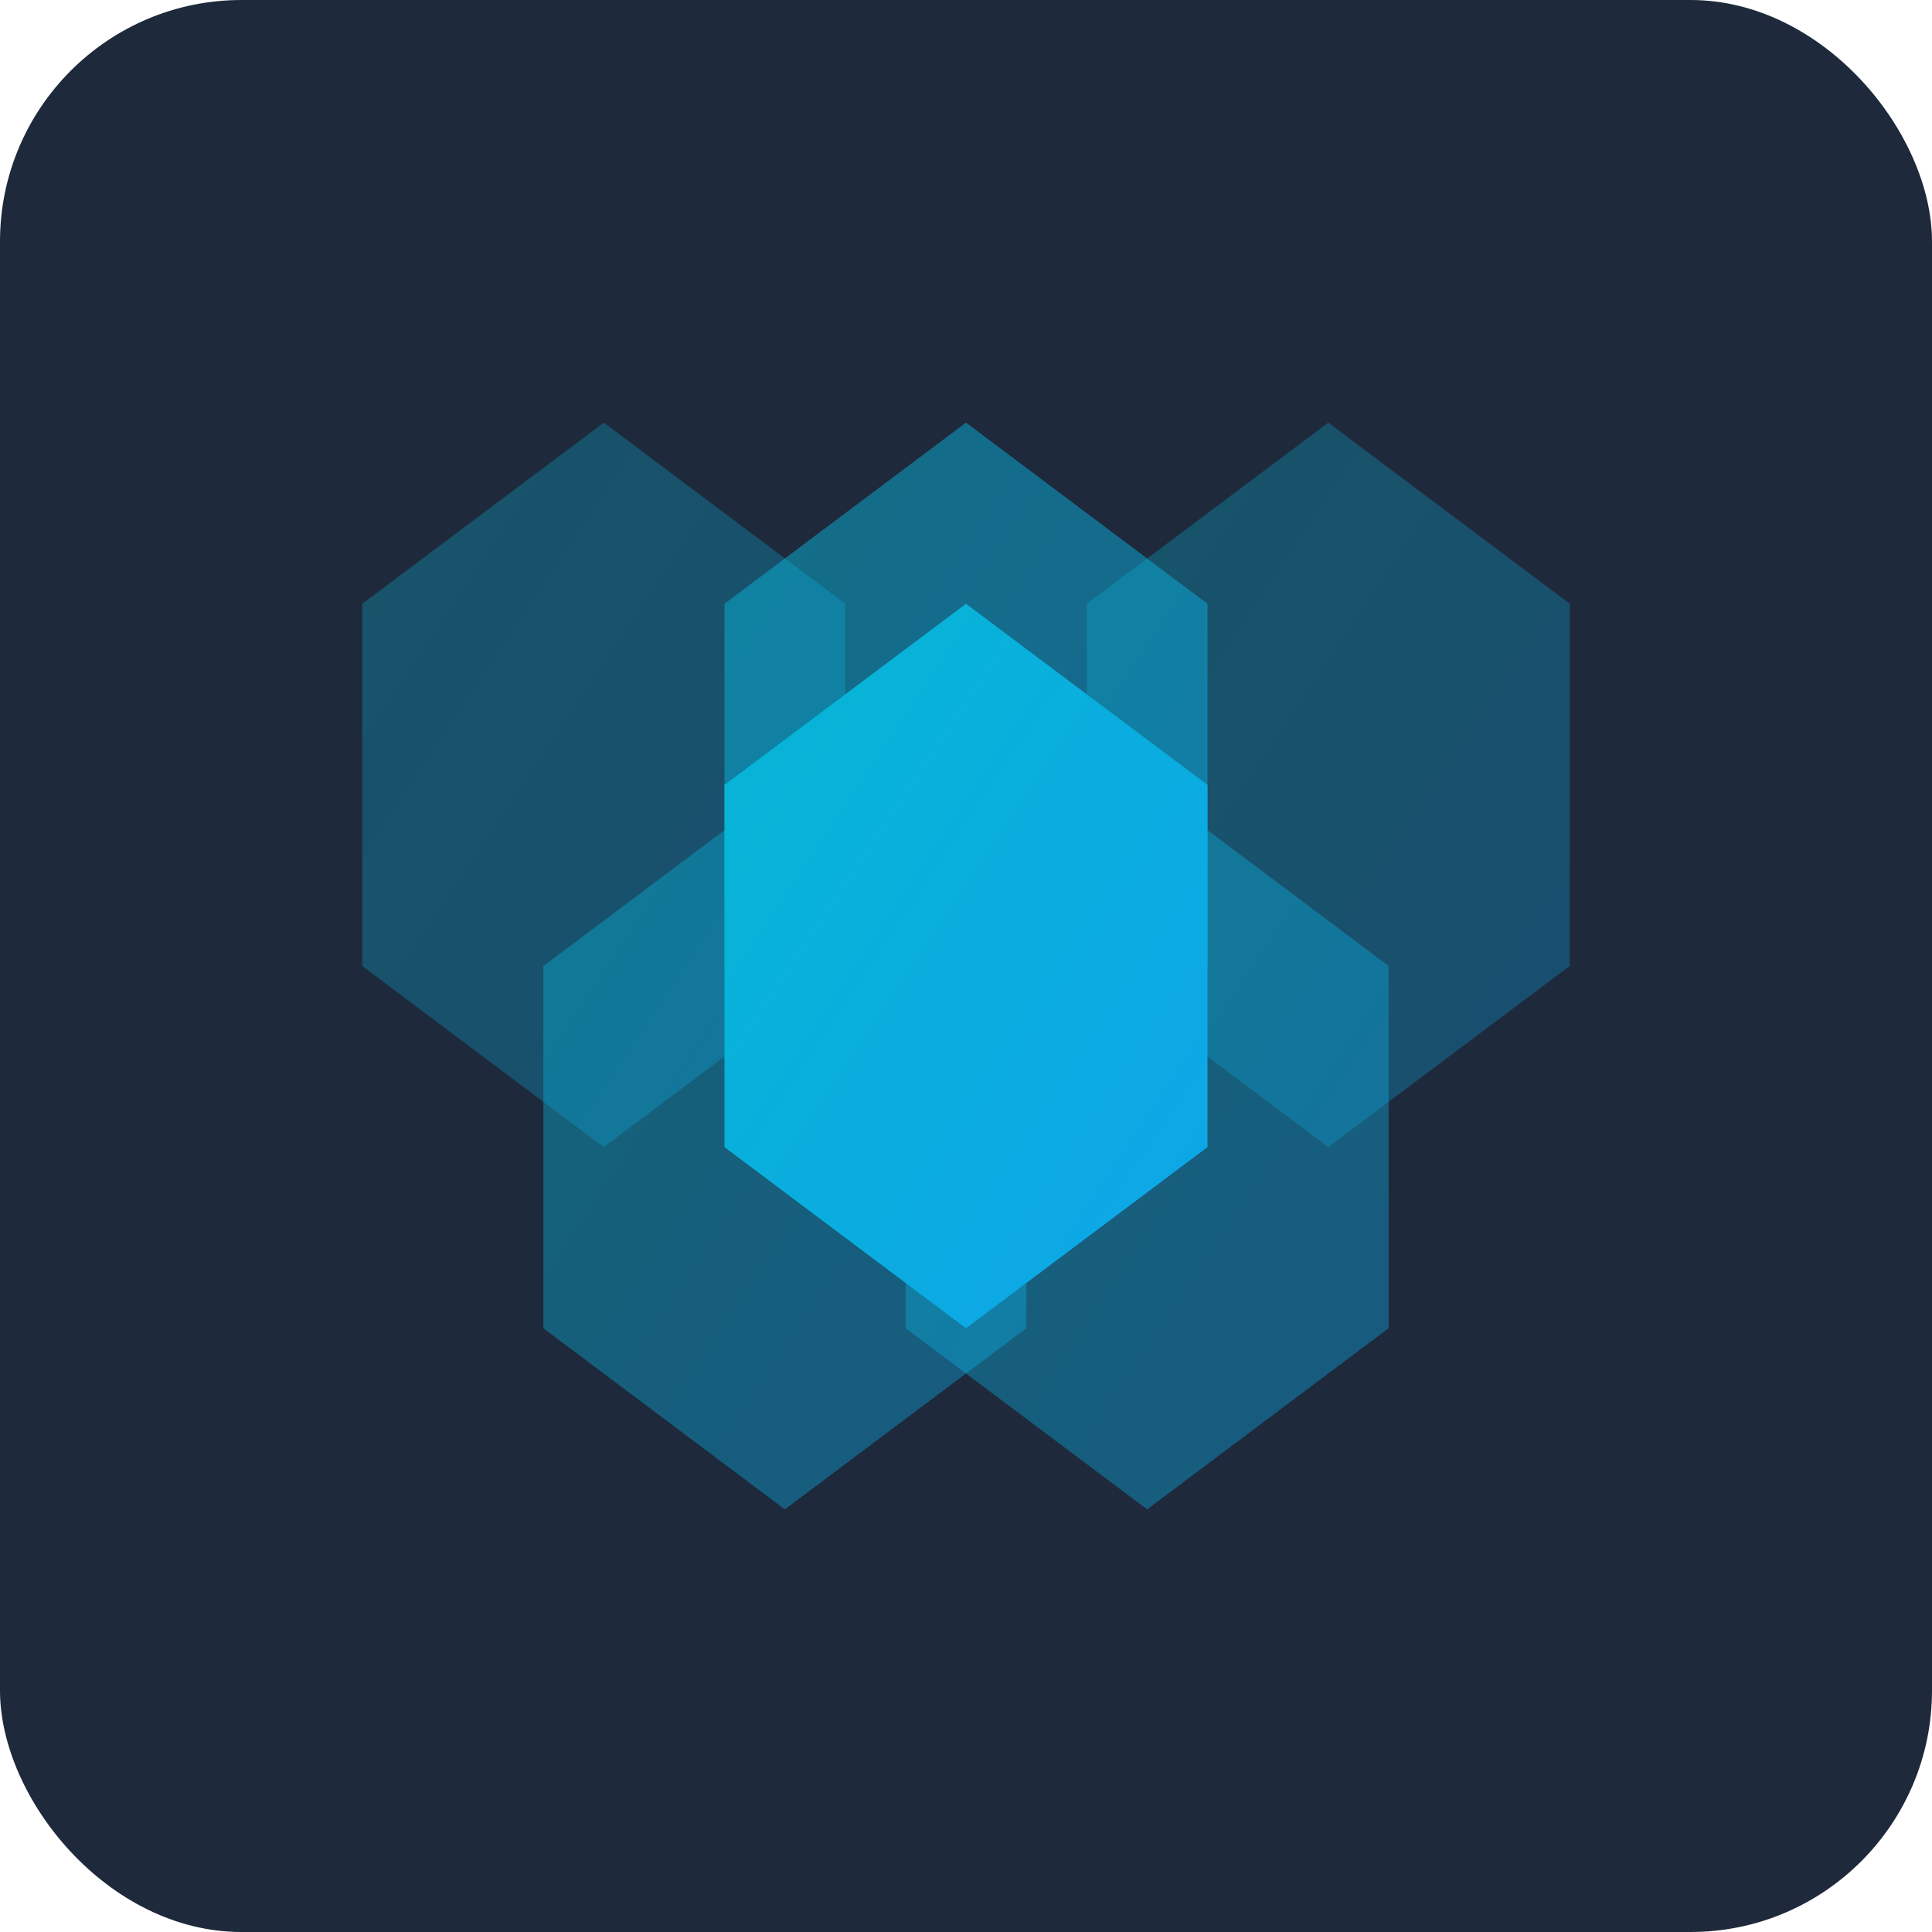
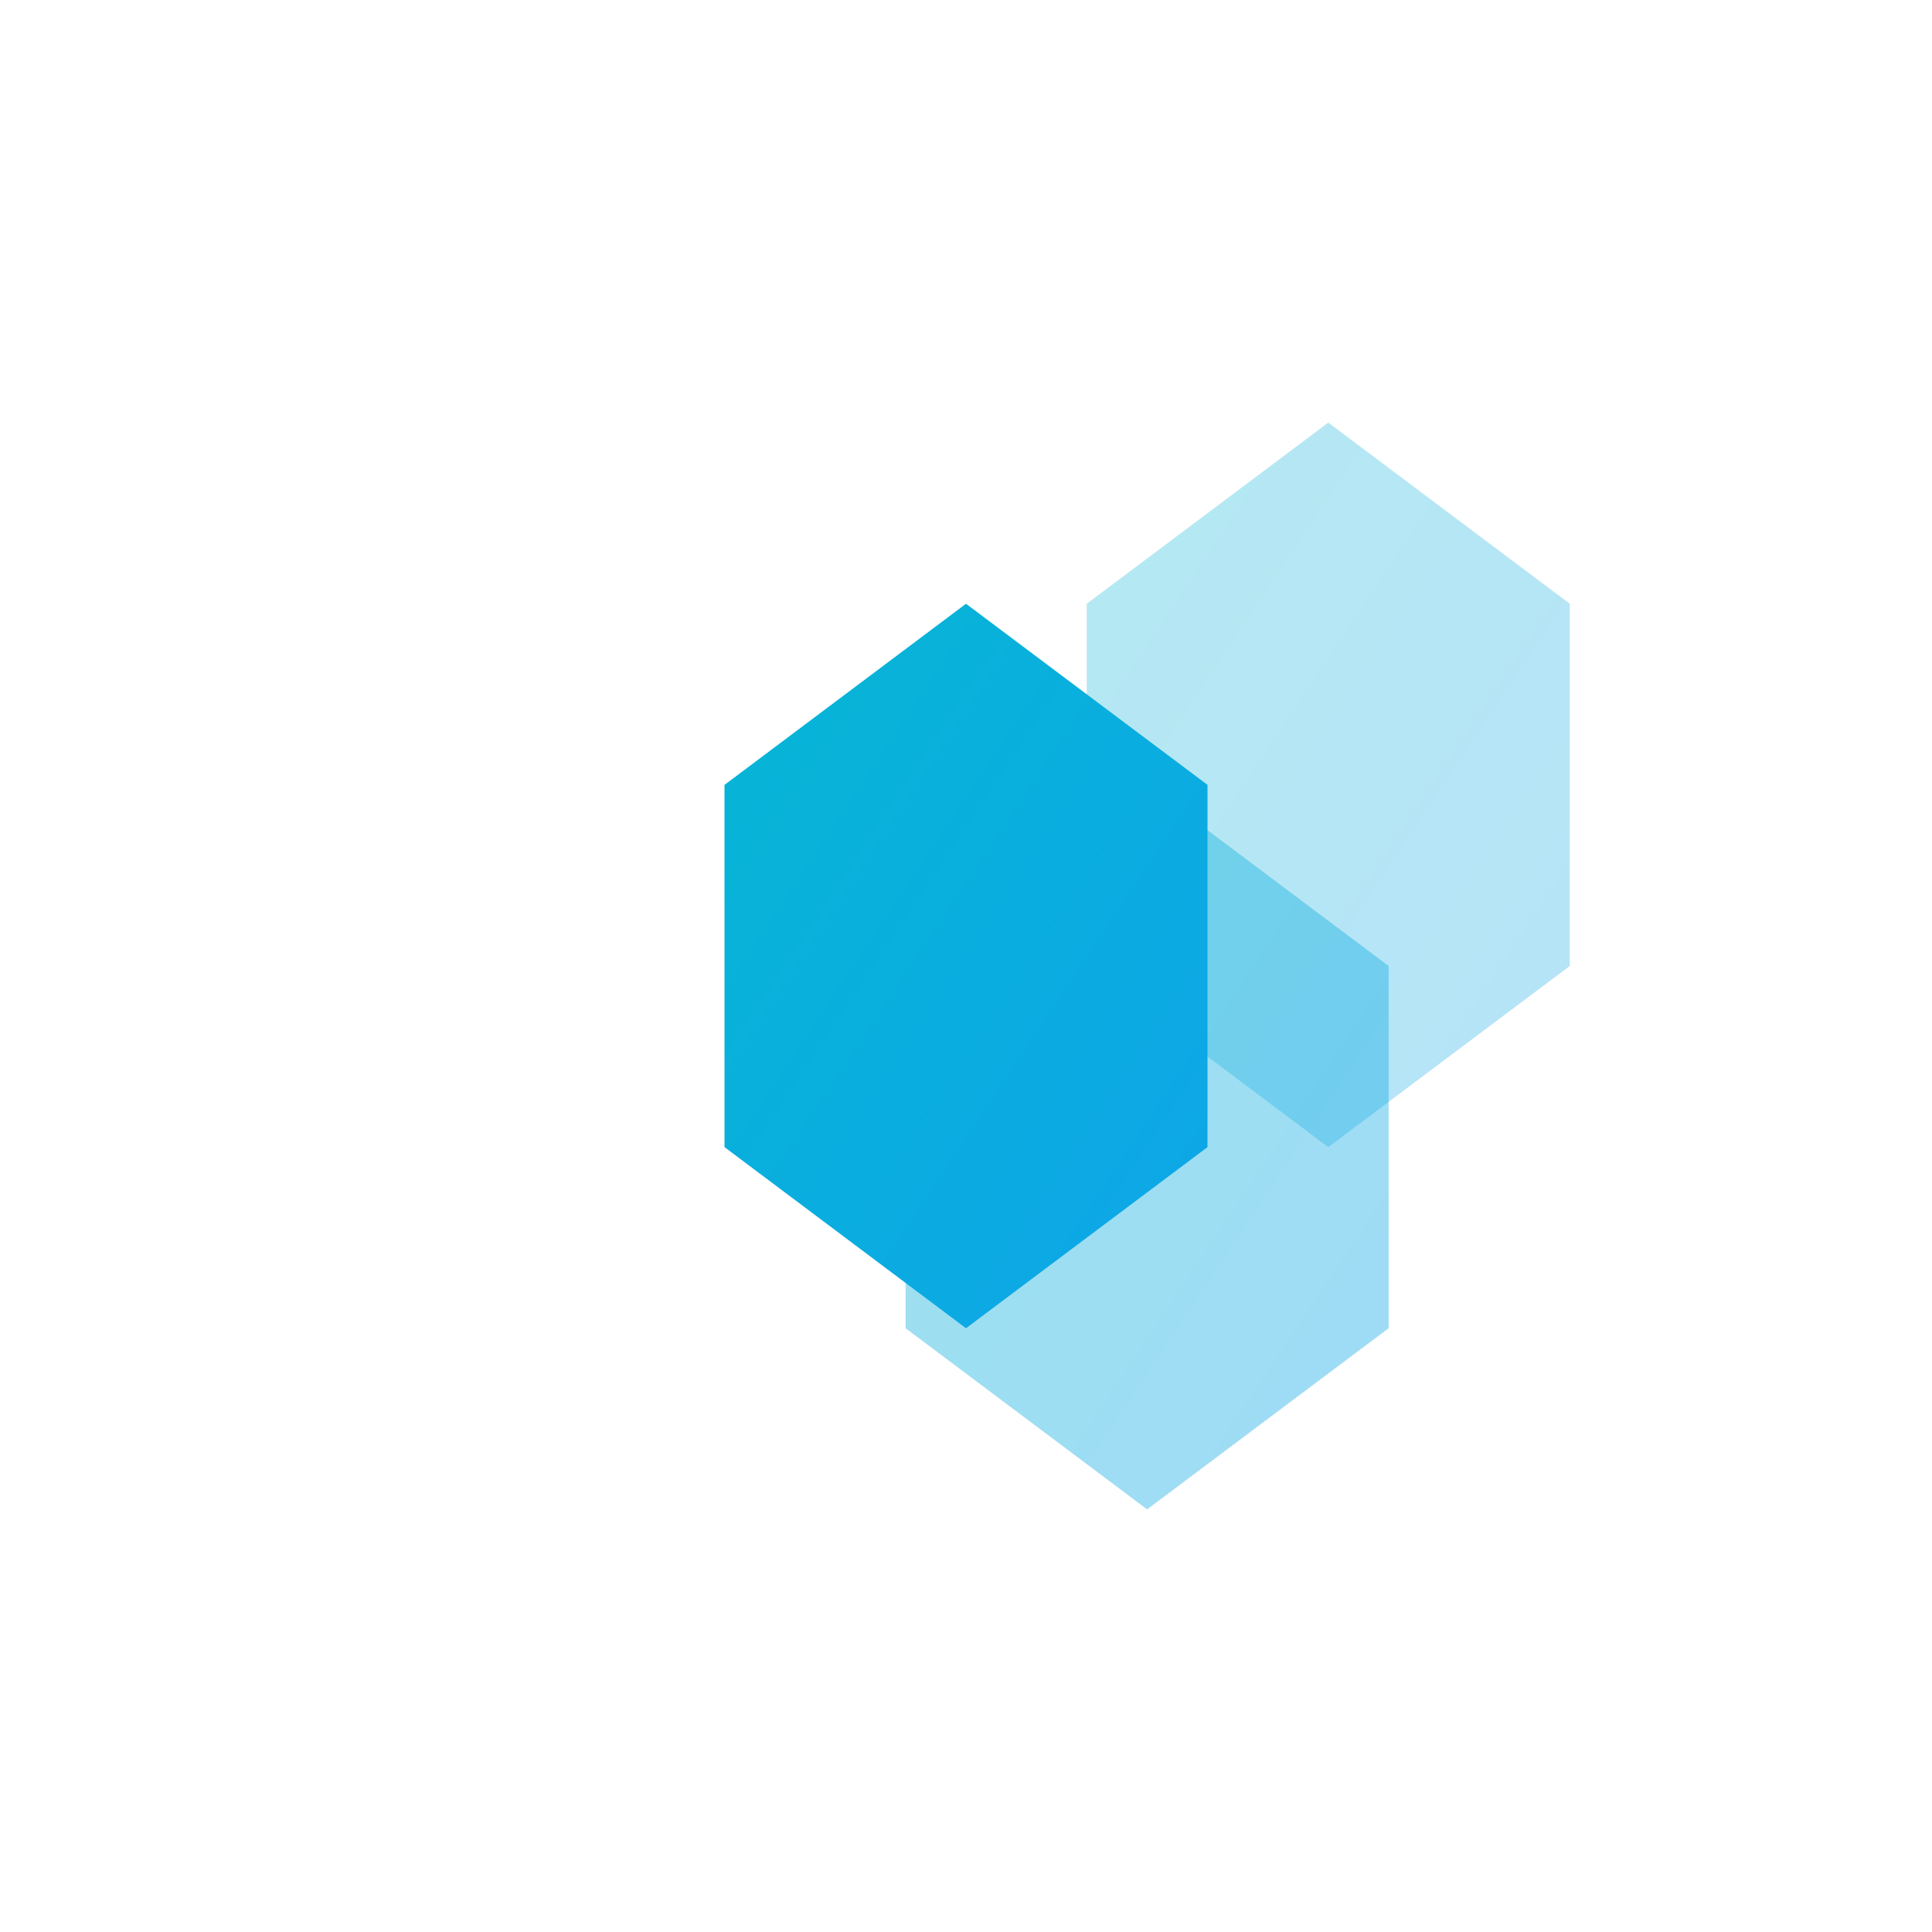
<svg xmlns="http://www.w3.org/2000/svg" viewBox="0 0 32 32">
  <defs>
    <linearGradient id="tealGlow" x1="0%" y1="0%" x2="100%" y2="100%">
      <stop offset="0%" style="stop-color:#06b6d4;stop-opacity:1" />
      <stop offset="100%" style="stop-color:#0ea5e9;stop-opacity:1" />
    </linearGradient>
  </defs>
-   <rect width="32" height="32" rx="4" fill="#1e293b" />
-   <polygon points="6,10 10,7 14,10 14,16 10,19 6,16" fill="url(#tealGlow)" opacity="0.3" />
-   <polygon points="12,10 16,7 20,10 20,16 16,19 12,16" fill="url(#tealGlow)" opacity="0.5" />
  <polygon points="18,10 22,7 26,10 26,16 22,19 18,16" fill="url(#tealGlow)" opacity="0.3" />
-   <polygon points="9,16 13,13 17,16 17,22 13,25 9,22" fill="url(#tealGlow)" opacity="0.4" />
  <polygon points="15,16 19,13 23,16 23,22 19,25 15,22" fill="url(#tealGlow)" opacity="0.4" />
  <polygon points="12,13 16,10 20,13 20,19 16,22 12,19" fill="url(#tealGlow)" />
</svg>